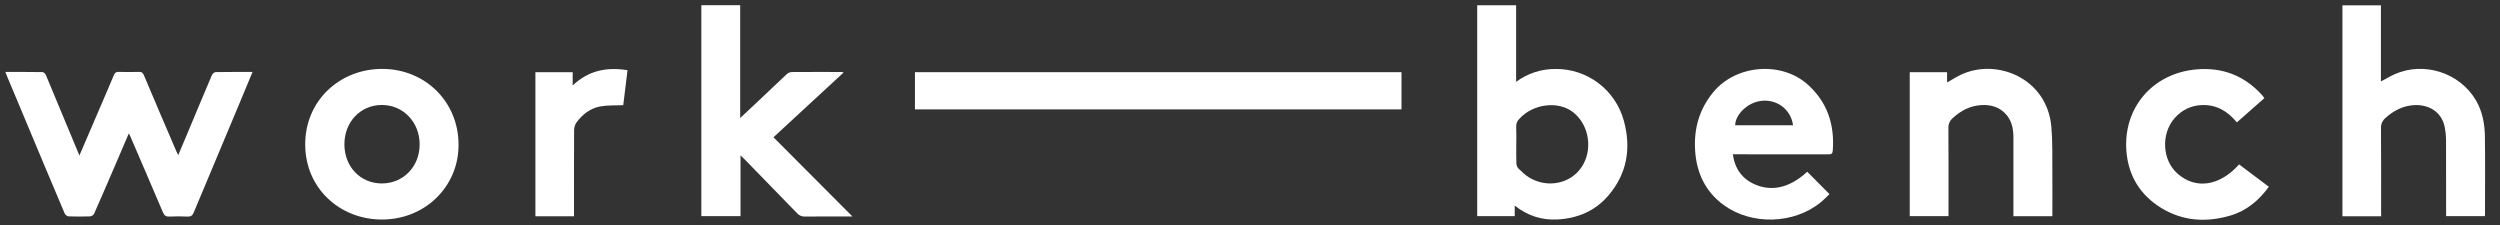
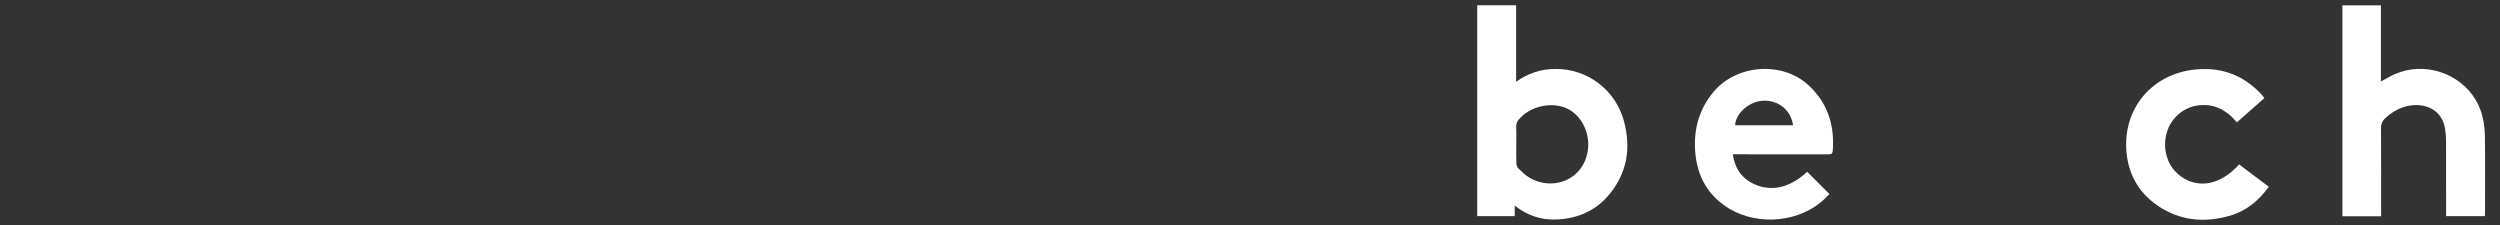
<svg xmlns="http://www.w3.org/2000/svg" width="233" height="21" viewBox="0 0 233 21" fill="none">
  <rect x="0" y="0" width="233" height="21" fill="#333333" stroke="none" />
  <g clip-path="url(#clip0_2569_15206)">
-     <path d="M85.273 10.194V6.727H130.619V10.194H85.273Z" fill="white" />
-     <path d="M7.401 14.493C8.044 12.998 8.651 11.585 9.257 10.172C9.713 9.111 10.174 8.052 10.619 6.987C10.711 6.768 10.834 6.694 11.068 6.7C11.692 6.716 12.317 6.721 12.94 6.7C13.219 6.689 13.324 6.801 13.426 7.044C14.422 9.403 15.427 11.76 16.441 14.113C16.48 14.204 16.528 14.293 16.61 14.46C16.891 13.794 17.143 13.201 17.392 12.608C18.176 10.734 18.957 8.86 19.753 6.992C19.805 6.869 19.982 6.721 20.102 6.719C21.23 6.699 22.359 6.707 23.535 6.707C23.101 7.75 22.681 8.764 22.26 9.775C20.857 13.117 19.457 16.458 18.058 19.8C17.934 20.098 17.785 20.2 17.472 20.185C16.914 20.158 16.356 20.157 15.798 20.185C15.47 20.201 15.312 20.09 15.182 19.785C14.173 17.401 13.144 15.027 12.12 12.65C12.094 12.591 12.059 12.536 12.005 12.437C11.527 13.546 11.07 14.618 10.609 15.689C9.999 17.103 9.394 18.518 8.767 19.926C8.727 19.991 8.673 20.047 8.608 20.089C8.543 20.13 8.47 20.157 8.393 20.166C7.73 20.19 7.066 20.19 6.401 20.166C6.325 20.154 6.252 20.125 6.189 20.081C6.125 20.038 6.072 19.98 6.035 19.912C4.648 16.636 3.27 13.357 1.901 10.074C1.506 9.131 1.11 8.189 0.714 7.247C0.644 7.08 0.58 6.909 0.5 6.707C1.682 6.707 2.823 6.7 3.963 6.72C4.072 6.72 4.226 6.875 4.277 6.993C5.152 9.072 6.019 11.155 6.88 13.243C7.042 13.632 7.205 14.024 7.401 14.493Z" fill="white" />
+     <path d="M85.273 10.194H130.619V10.194H85.273Z" fill="white" />
    <path d="M141.302 7.627C142.372 6.833 143.671 6.412 145.001 6.428C146.439 6.419 147.84 6.886 148.986 7.757C150.132 8.628 150.959 9.854 151.34 11.244C152.041 13.802 151.652 16.181 149.896 18.227C148.656 19.672 147.018 20.359 145.134 20.455C143.678 20.528 142.368 20.107 141.171 19.161V20.144H137.676V0.49H141.302V7.627ZM141.317 13.443C141.317 14.029 141.304 14.614 141.325 15.201C141.332 15.371 141.393 15.584 141.508 15.695C141.838 16.015 142.178 16.348 142.571 16.575C144.252 17.555 146.35 17.118 147.382 15.607C148.472 14.008 148.144 11.702 146.656 10.491C145.269 9.363 142.858 9.657 141.58 11.1C141.488 11.192 141.417 11.303 141.37 11.424C141.323 11.546 141.303 11.676 141.31 11.806C141.336 12.351 141.317 12.897 141.317 13.443Z" fill="white" />
-     <path d="M65.365 0.482H68.986V10.998C69.703 10.329 70.326 9.747 70.948 9.16C71.74 8.412 72.523 7.657 73.321 6.917C73.443 6.801 73.599 6.73 73.766 6.714C75.346 6.701 76.925 6.707 78.505 6.709C78.527 6.709 78.549 6.727 78.622 6.76L72.087 12.793L79.447 20.176H78.997C77.669 20.176 76.342 20.166 75.012 20.183C74.876 20.189 74.74 20.164 74.614 20.11C74.488 20.057 74.376 19.975 74.286 19.872C72.66 18.191 71.03 16.515 69.394 14.845C69.294 14.743 69.187 14.647 69.016 14.484V20.144H65.363L65.365 0.482Z" fill="white" />
    <path d="M221.925 20.154H218.314V0.496H221.901V7.591C222.373 7.341 222.777 7.098 223.199 6.91C225.922 5.706 229.255 6.782 230.758 9.351C231.373 10.4 231.577 11.569 231.594 12.758C231.626 15.169 231.603 17.581 231.602 19.991C231.598 20.042 231.592 20.093 231.582 20.143H227.977V19.669C227.977 17.458 227.983 15.246 227.972 13.034C227.968 12.662 227.932 12.292 227.865 11.926C227.583 10.314 226.205 9.699 224.917 9.802C223.914 9.882 223.066 10.324 222.328 10.994C222.191 11.107 222.082 11.251 222.009 11.413C221.936 11.575 221.902 11.752 221.908 11.93C221.928 14.501 221.919 17.072 221.919 19.644L221.925 20.154Z" fill="white" />
-     <path d="M42.736 13.475C42.764 17.358 39.614 20.538 35.437 20.458C31.653 20.386 28.461 17.563 28.445 13.476C28.429 9.39 31.659 6.405 35.654 6.422C39.649 6.439 42.736 9.504 42.736 13.475ZM32.098 13.453C32.098 15.539 33.596 17.101 35.591 17.098C37.587 17.095 39.111 15.526 39.11 13.46C39.11 11.377 37.57 9.775 35.579 9.783C33.589 9.791 32.098 11.365 32.098 13.453Z" fill="white" />
    <path d="M161.498 14.38C161.689 15.739 162.382 16.691 163.598 17.205C164.962 17.783 166.64 17.668 168.434 16.006L170.506 18.09C170.257 18.326 169.98 18.623 169.668 18.876C167.165 20.896 163.245 21.005 160.648 19.109C158.936 17.86 158.118 16.103 157.985 14.028C157.854 12.005 158.371 10.164 159.69 8.575C161.82 6.01 166.058 5.676 168.519 7.913C170.32 9.55 170.99 11.624 170.816 14.019C170.793 14.328 170.685 14.387 170.406 14.386C167.59 14.377 164.774 14.38 161.958 14.38H161.498ZM167.111 11.675C166.929 10.266 165.708 9.282 164.272 9.389C162.836 9.496 161.707 10.748 161.722 11.675H167.111Z" fill="white" />
-     <path d="M177.988 6.726H181.468V7.685C181.911 7.435 182.307 7.182 182.726 6.98C186.065 5.375 190.795 7.274 191.188 11.828C191.309 13.243 191.268 14.673 191.279 16.096C191.292 17.439 191.279 18.782 191.279 20.15H187.652V19.685C187.652 17.421 187.66 15.156 187.652 12.89C187.652 12.126 187.548 11.371 187.042 10.749C186.42 9.986 185.574 9.734 184.63 9.796C183.612 9.864 182.751 10.31 182.006 10.995C181.87 11.11 181.762 11.253 181.69 11.415C181.618 11.578 181.584 11.754 181.591 11.931C181.611 14.502 181.601 17.072 181.601 19.643V20.143H177.989L177.988 6.726Z" fill="white" />
    <path d="M208.685 15.323L211.457 17.407C210.529 18.68 209.38 19.645 207.881 20.087C205.65 20.745 203.466 20.625 201.441 19.39C199.492 18.2 198.381 16.425 198.186 14.146C197.837 10.076 200.611 6.824 204.711 6.467C207.121 6.257 209.167 7.043 210.808 8.843C210.888 8.931 210.953 9.03 211.041 9.145L208.475 11.406C207.625 10.367 206.58 9.747 205.237 9.791C204.751 9.802 204.274 9.915 203.834 10.123C203.395 10.331 203.004 10.629 202.687 10.998C201.386 12.462 201.511 14.92 202.945 16.183C204.639 17.677 206.872 17.352 208.685 15.323Z" fill="white" />
-     <path d="M53.373 7.964C54.887 6.543 56.58 6.233 58.485 6.544C58.344 7.693 58.208 8.792 58.086 9.802C57.328 9.837 56.622 9.796 55.945 9.919C55.013 10.09 54.279 10.657 53.725 11.421C53.586 11.626 53.51 11.867 53.507 12.114C53.492 14.645 53.498 17.175 53.498 19.709V20.158H49.9V6.728H53.375L53.373 7.964Z" fill="white" />
  </g>
  <defs>
    <clipPath id="clip0_2569_15206">
      <rect width="232" height="21" fill="white" transform="translate(0.5)" />
    </clipPath>
  </defs>
</svg>